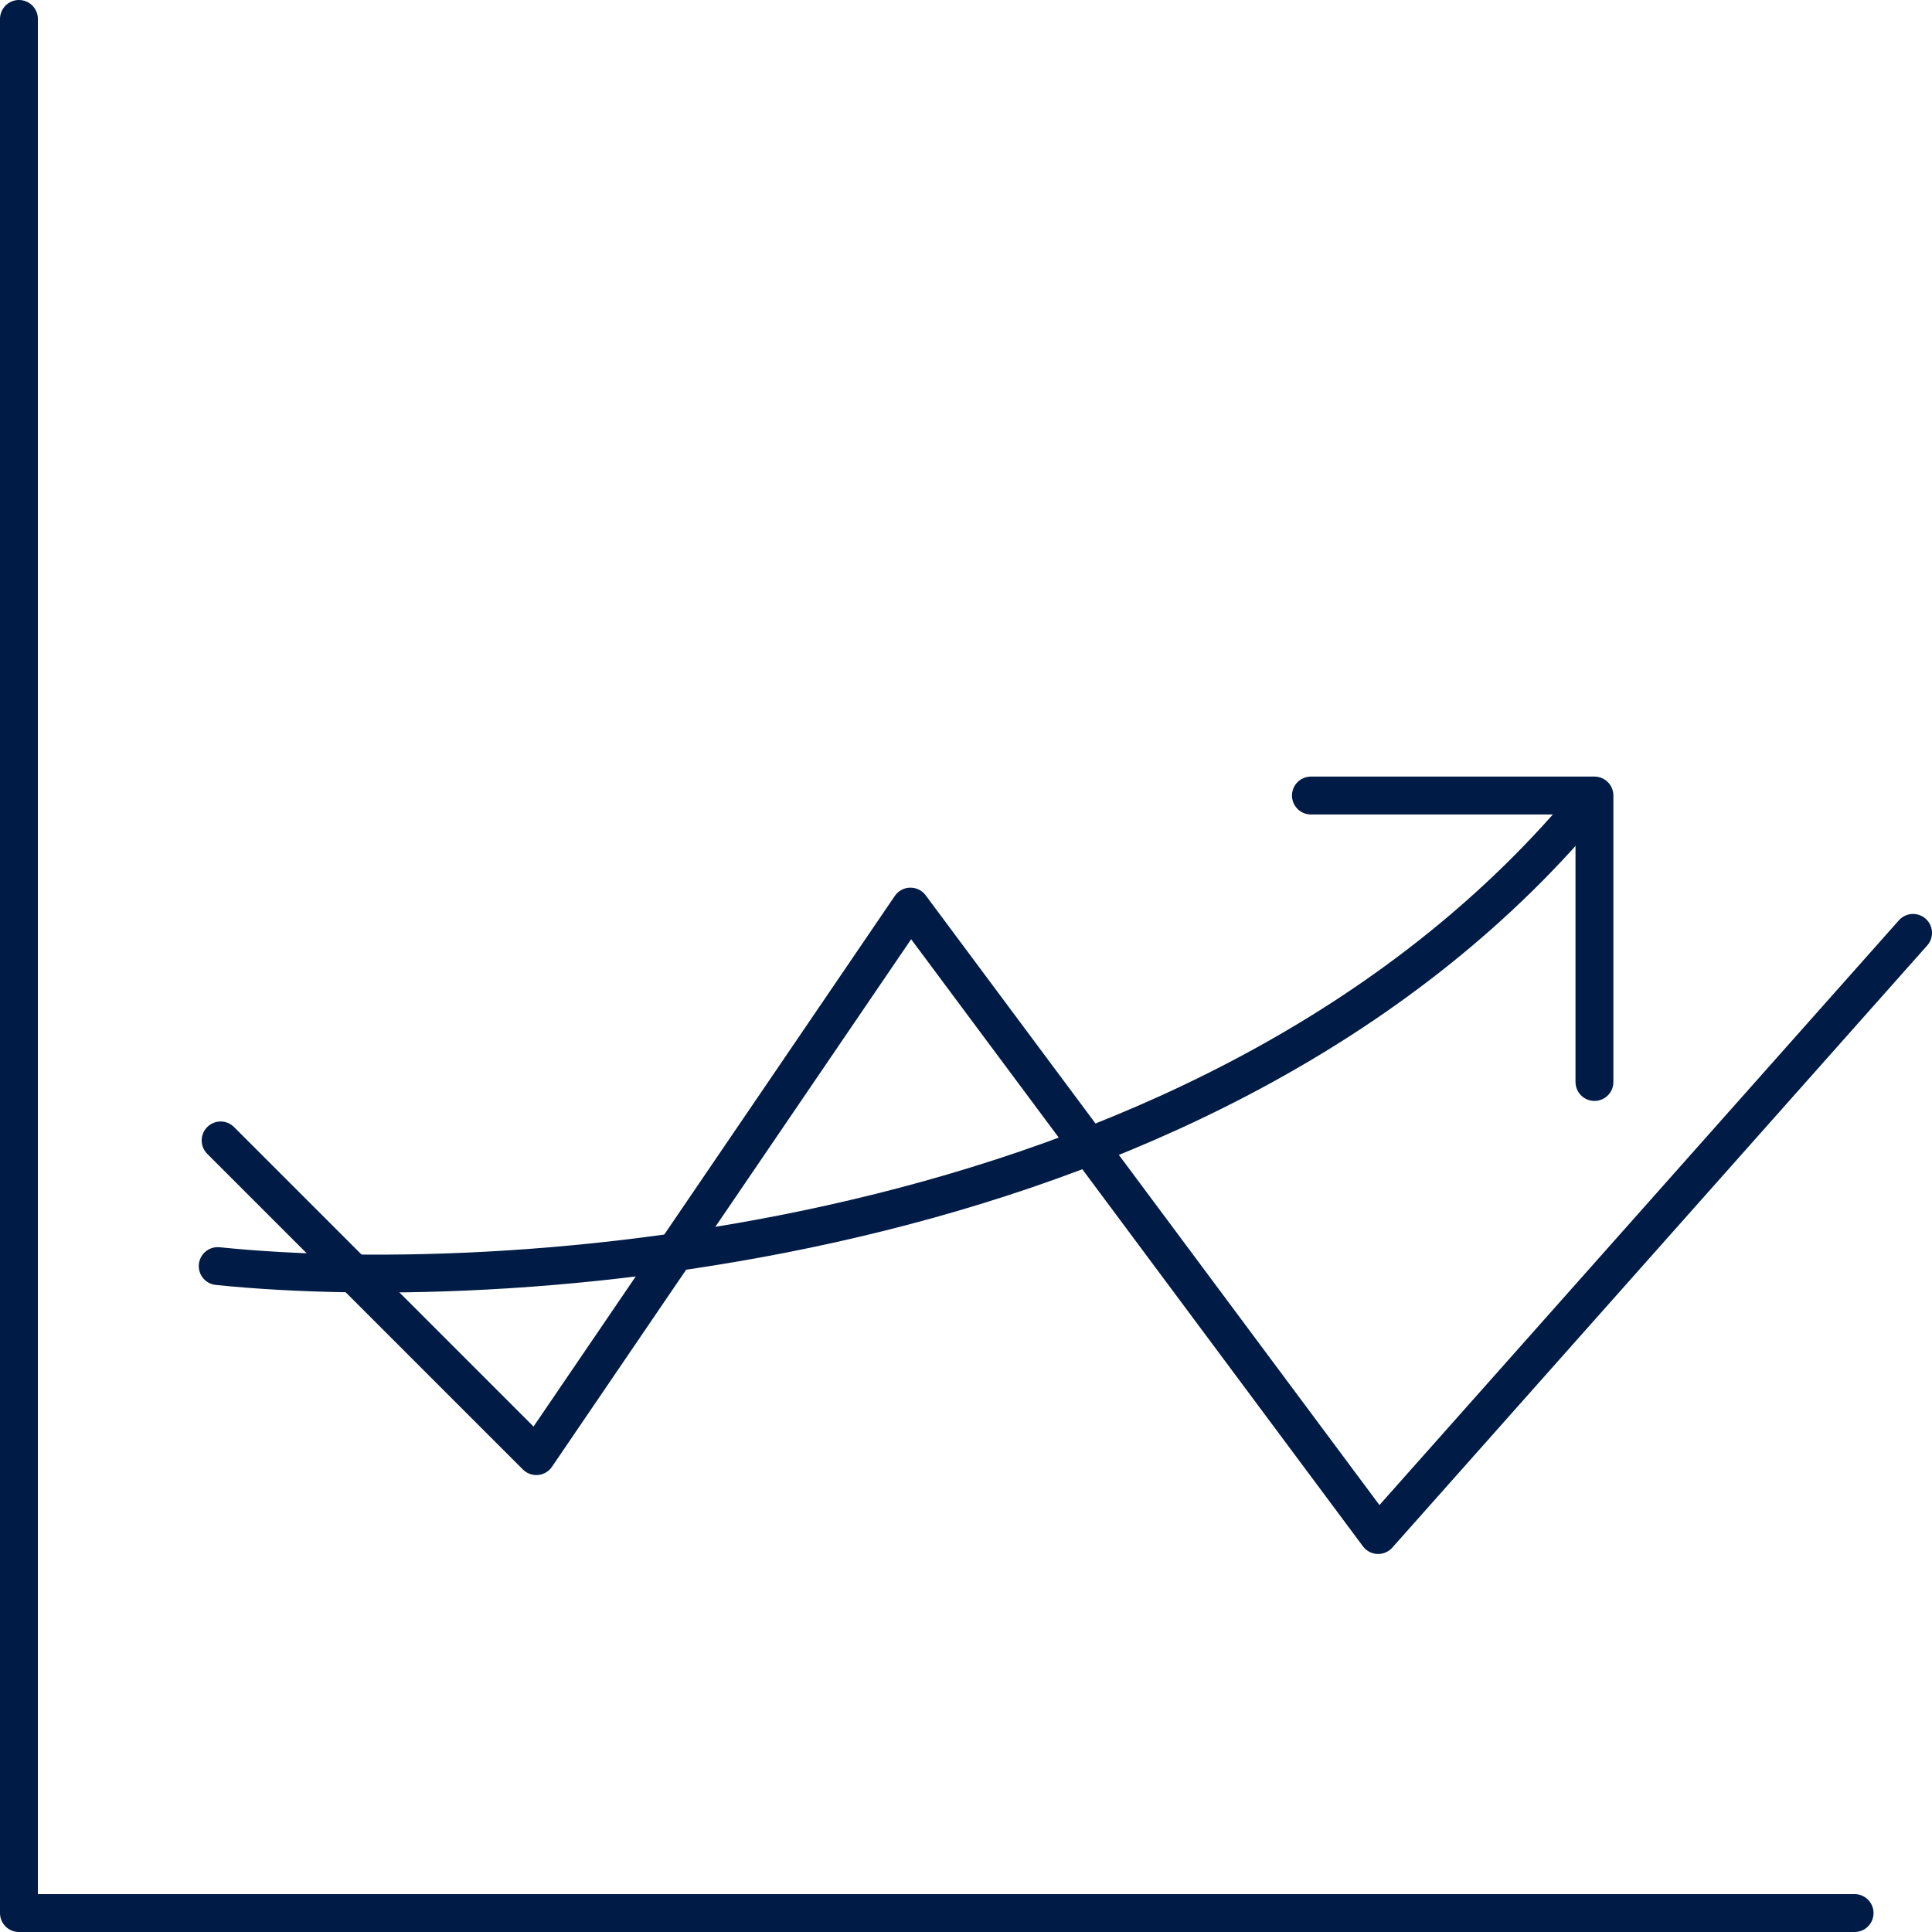
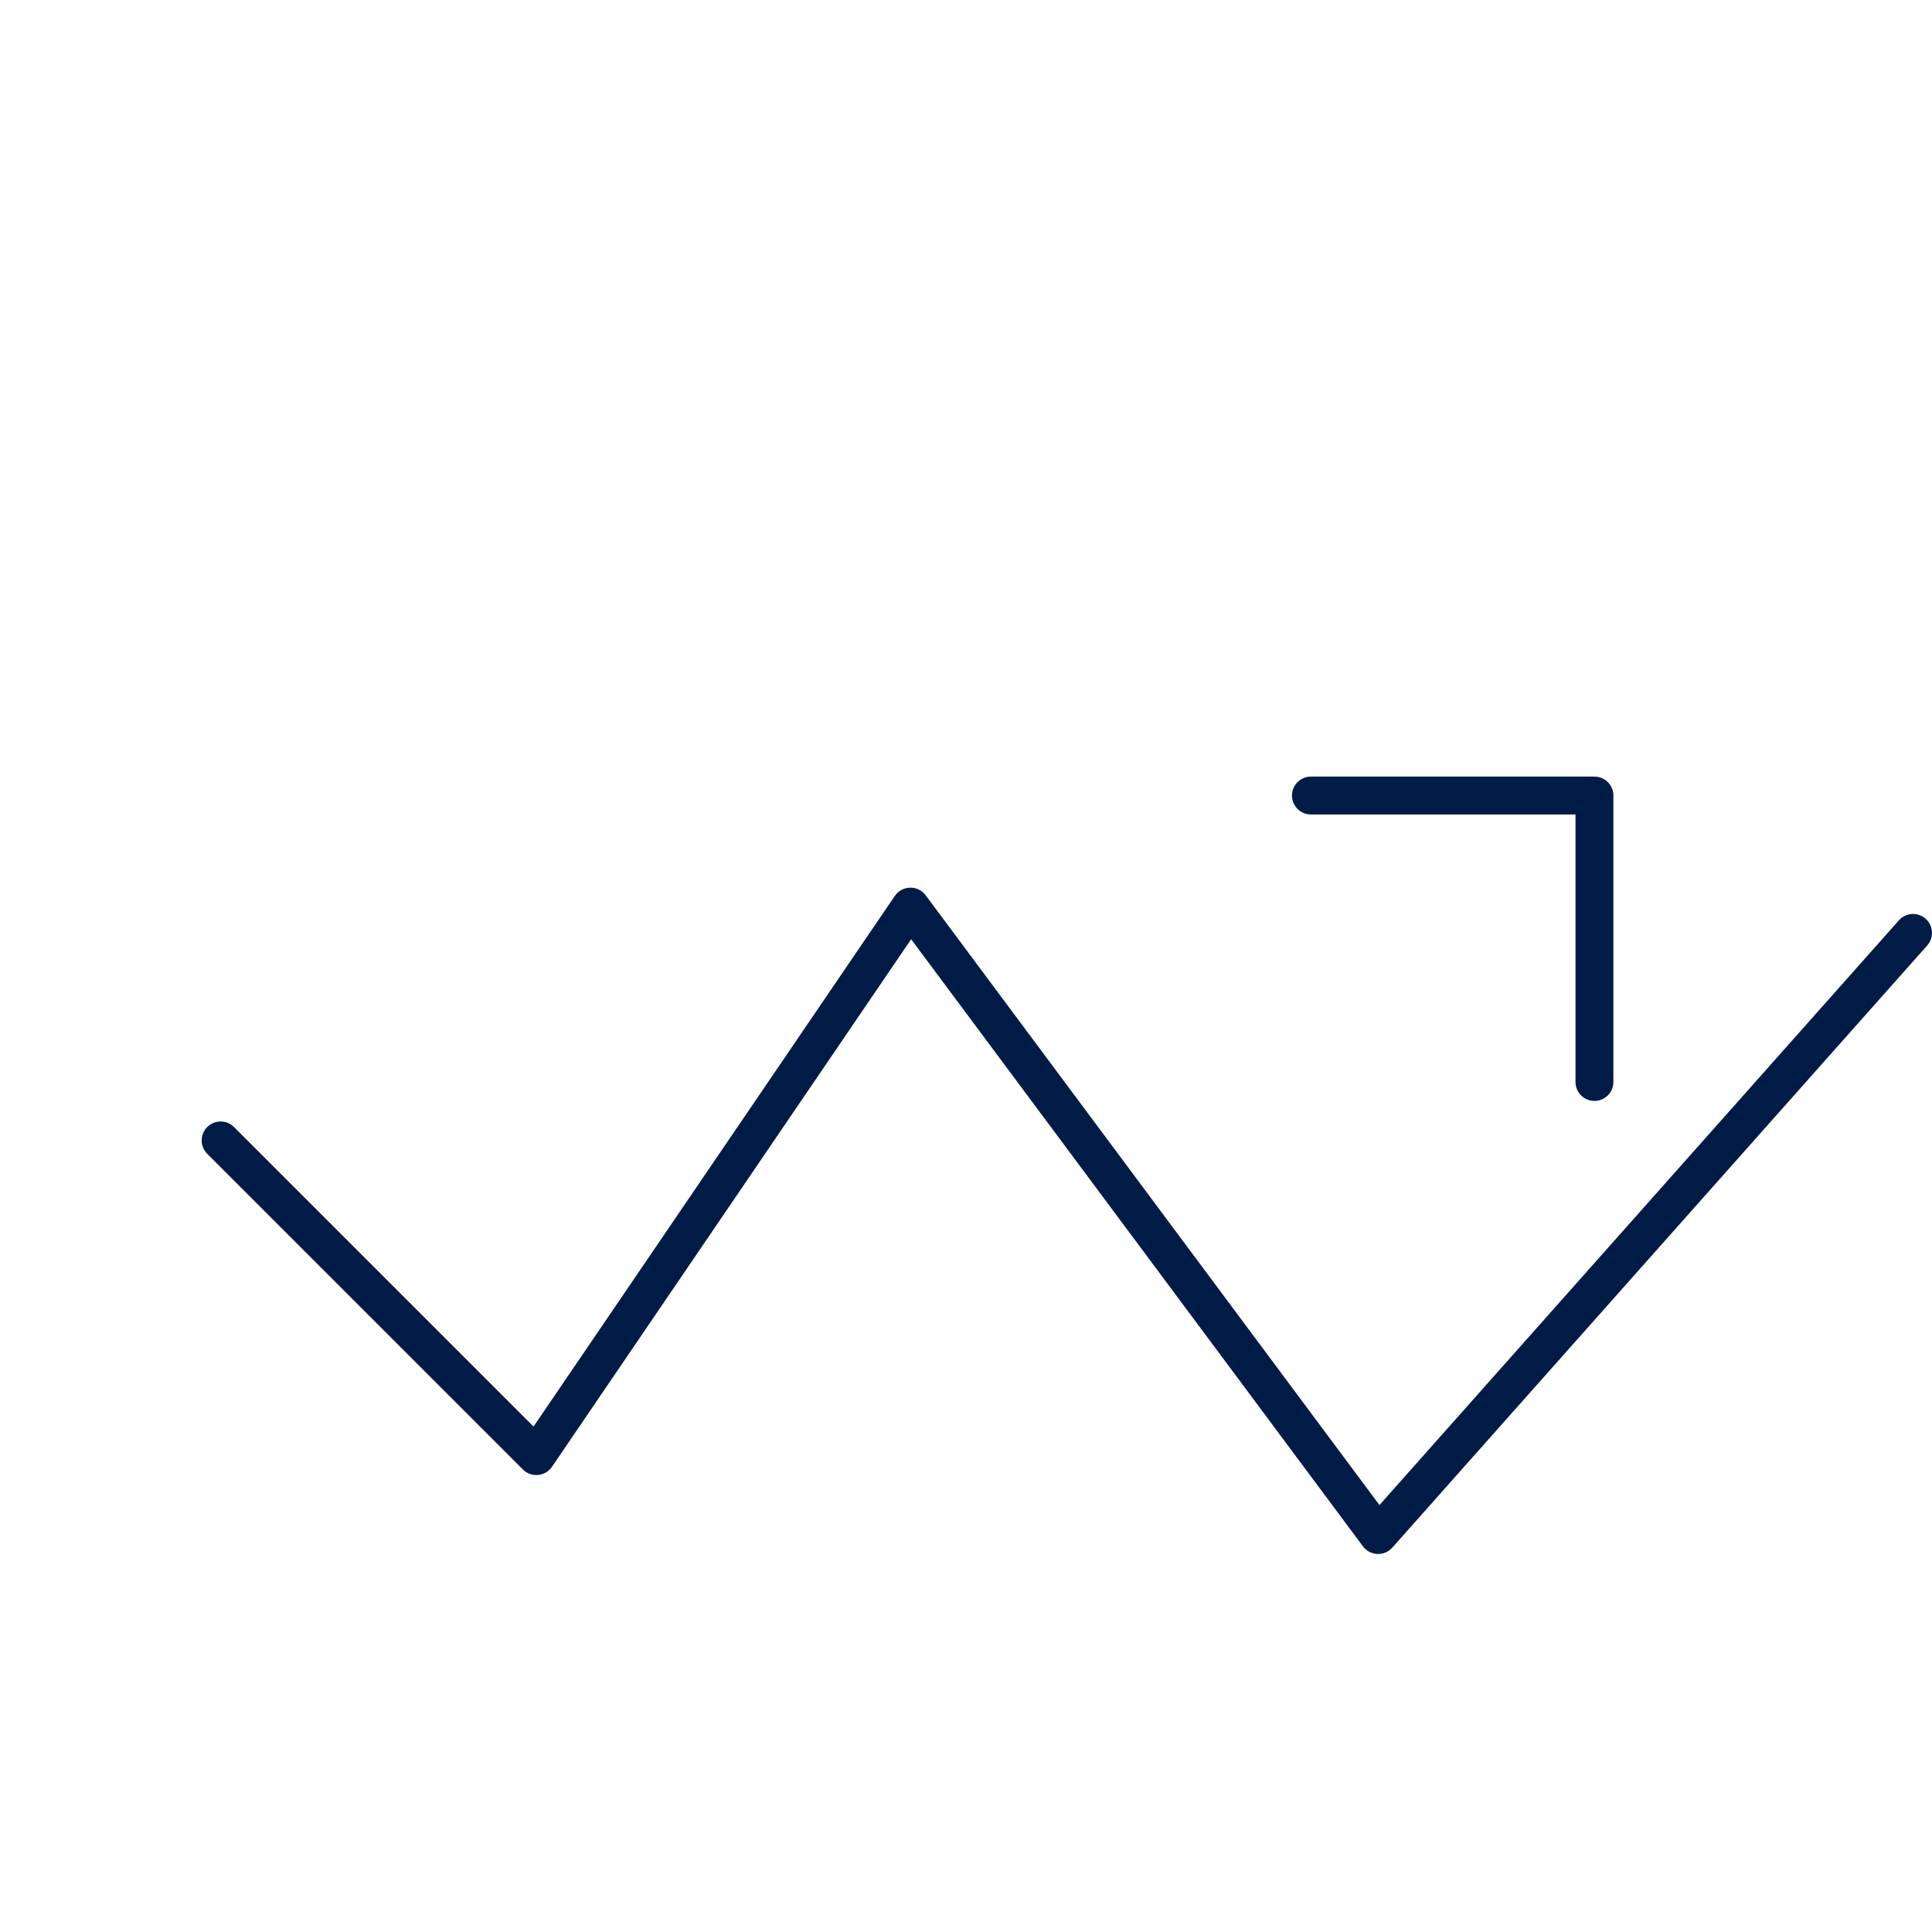
<svg xmlns="http://www.w3.org/2000/svg" width="204" height="204" viewBox="0 0 204 204" fill="none">
  <g clip-path="url(#clip0_463_8)">
-     <path d="M2 2V202H195.827" stroke="#001C46" stroke-width="4" stroke-linecap="round" stroke-linejoin="round" />
    <path d="M23.296 120.418L56.63 153.751L96.136 95.727L145.519 162.085L202 98.504" stroke="#001C46" stroke-width="4" stroke-linecap="round" stroke-linejoin="round" />
-     <path d="M22.988 133.687C55.086 136.98 129.037 131.712 168.049 84.305" stroke="#001C46" stroke-width="4" stroke-linecap="round" stroke-linejoin="round" />
    <path d="M138.42 84H168.358V114.247" stroke="#001C46" stroke-width="4" stroke-linecap="round" stroke-linejoin="round" />
  </g>
  <defs>
    <clipPath id="clip0_463_8">
      <rect width="204" height="204" fill="white" />
    </clipPath>
  </defs>
</svg>